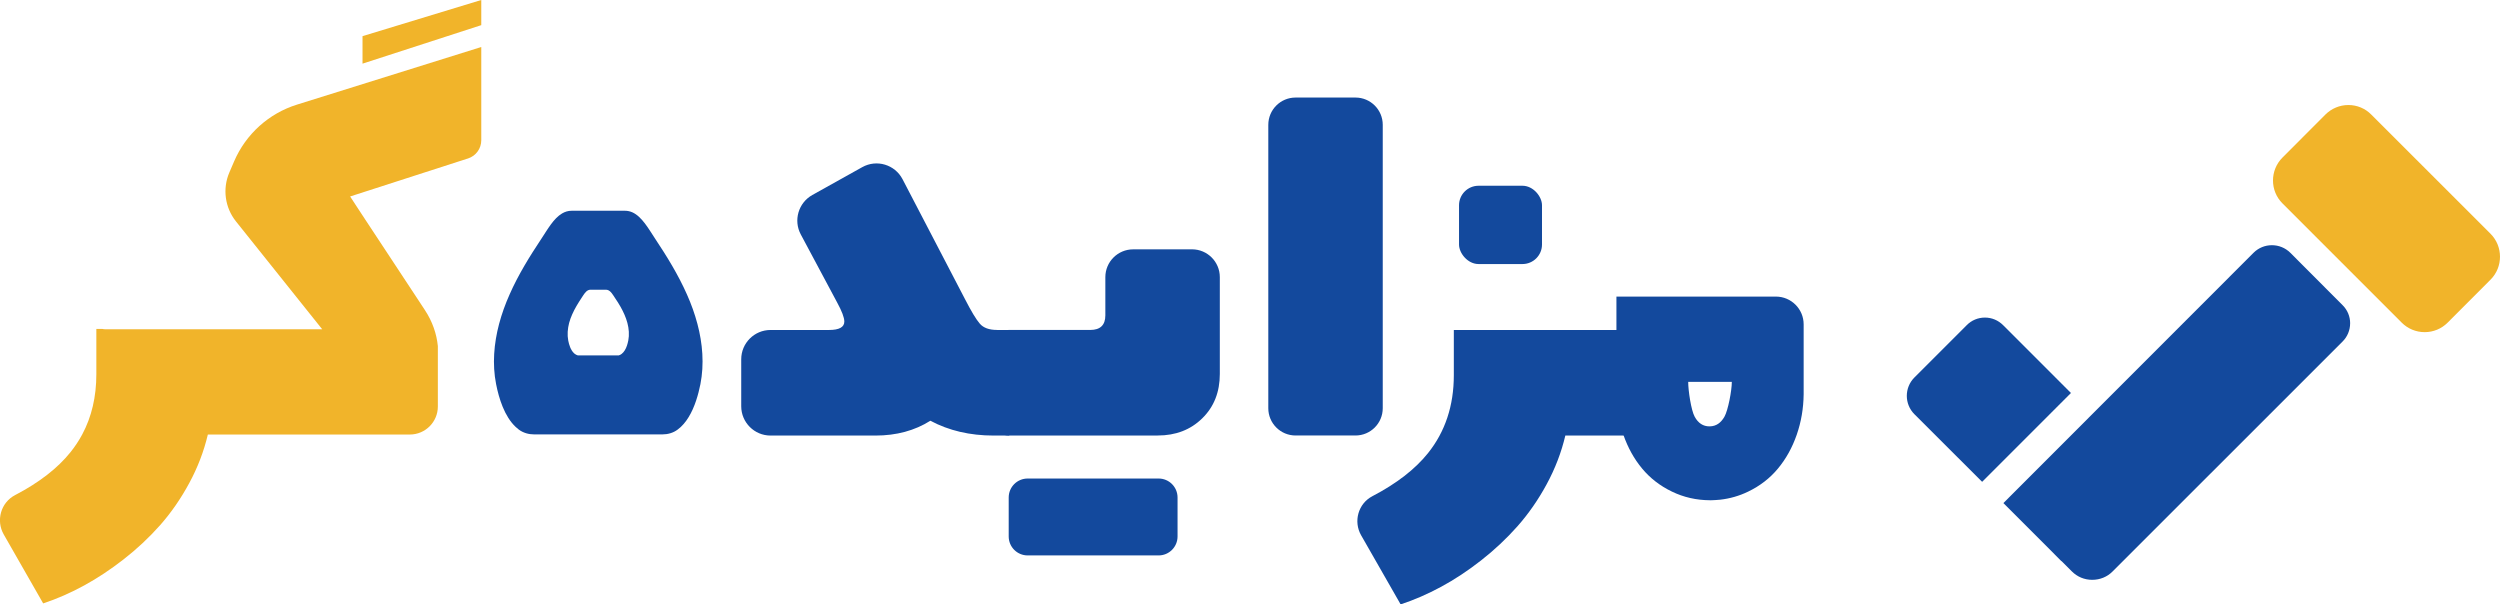
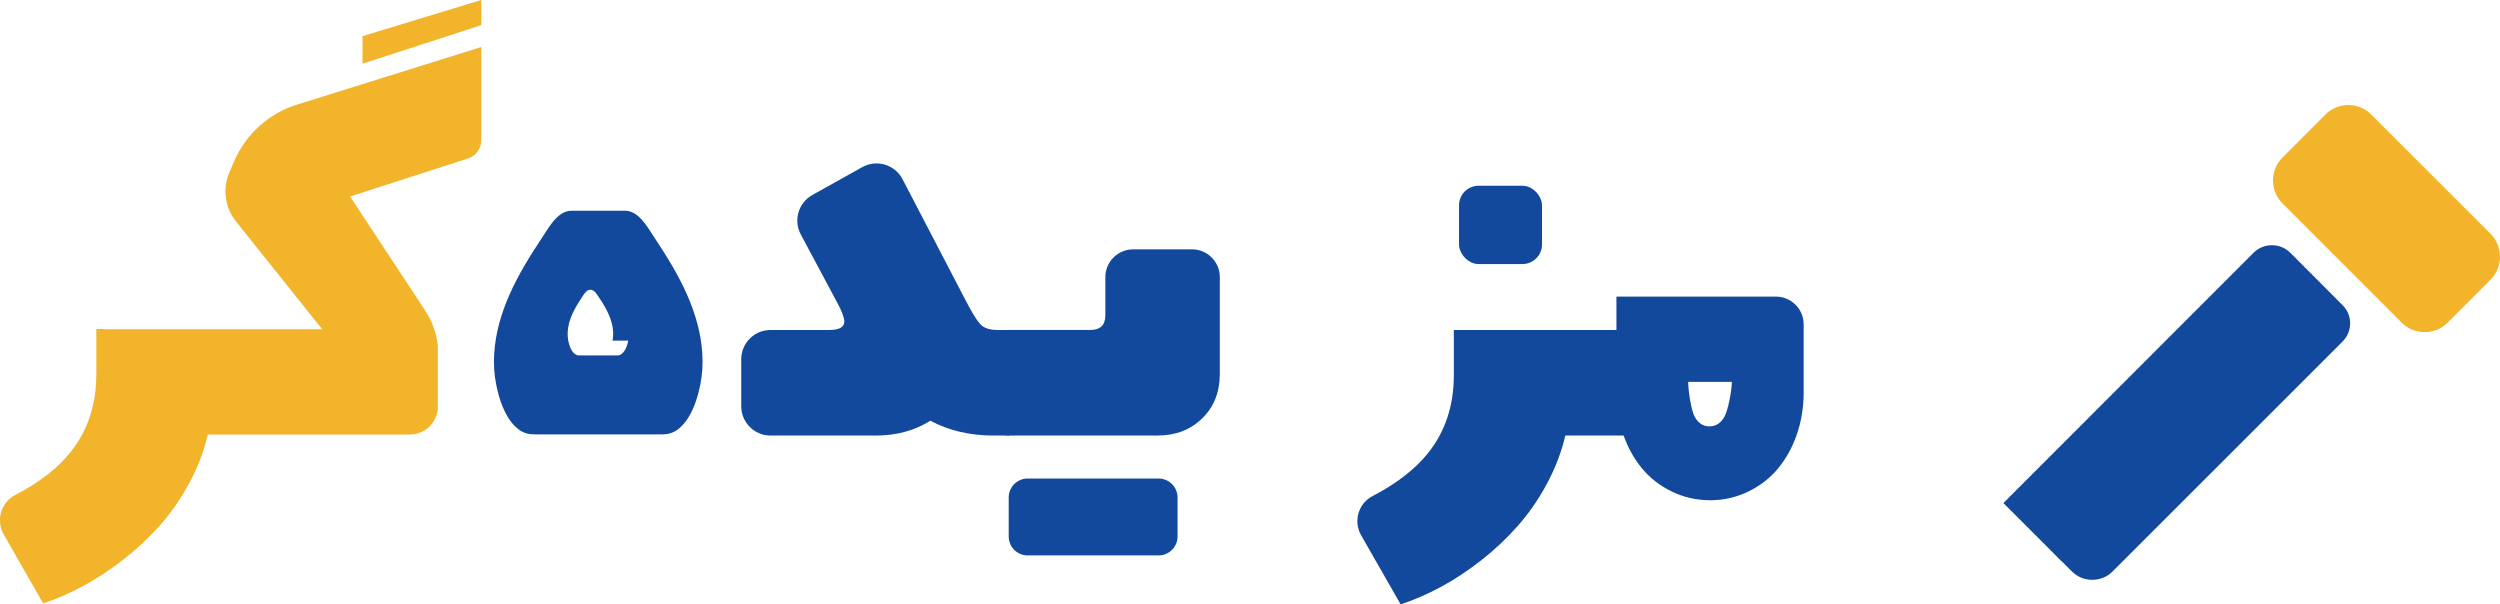
<svg xmlns="http://www.w3.org/2000/svg" id="Layer_2" data-name="Layer 2" viewBox="0 0 1000 241.76">
  <defs>
    <style>
      .cls-1 {
        fill: #f1b42a;
      }

      .cls-1, .cls-2 {
        stroke-width: 0px;
      }

      .cls-2 {
        fill: #13499d;
      }
    </style>
  </defs>
  <g id="Layer_1-2" data-name="Layer 1">
    <g>
      <rect class="cls-2" x="583.61" y="74.3" width="33.19" height="31.32" rx="7.81" ry="7.81" />
      <g>
        <g>
-           <path class="cls-2" d="m828.38,157.2l-35.53,35.53-27.12-27.08c-4.01-4.05-4.01-10.57,0-14.62l20.95-20.95c1.93-1.97,4.55-3.05,7.29-3.05s5.32,1.08,7.29,3.05l27.12,27.12Z" />
          <path class="cls-2" d="m940.05,129.33c0,2.74-1.08,5.37-3.04,7.3l-91.94,91.92c-2.18,2.21-5.07,3.38-8.18,3.38s-5.96-1.18-8.16-3.38l-4.14-4.14-.05.05-4.9-4.95-18.28-18.28,35.53-35.56,64.57-64.6c1.96-1.93,4.56-2.99,7.3-2.99s5.34,1.05,7.33,2.99l20.93,20.98c1.96,1.94,3.04,4.51,3.04,7.28Z" />
        </g>
        <path class="cls-1" d="m996.22,111.86l-17.18,17.21c-2.45,2.45-5.72,3.79-9.17,3.79s-6.73-1.35-9.17-3.79l-47.7-47.7c-5.07-5.04-5.07-13.28,0-18.35l17.14-17.18c2.48-2.45,5.73-3.83,9.21-3.83s6.73,1.35,9.17,3.83l47.7,47.67c5.04,5.07,5.04,13.31,0,18.35Z" />
      </g>
      <g>
        <path class="cls-1" d="m192.51,18.85v37.25c0,3.31-2.12,6.25-5.28,7.28l-.68.21-46.5,15,2.71,4.14,3.39,5.17,7.71,11.69,12.52,19,3.59,5.46c3.03,4.6,4.69,9.53,5.17,14.39v24.15c0,6.2-5.03,11.22-11.22,11.22h-80.78c-1.59,6.73-4.08,13.23-7.47,19.48-3.39,6.27-7.28,11.86-11.66,16.82-4.4,4.94-9.25,9.49-14.59,13.64-10.29,8.04-21,13.91-32.15,17.61l-15.77-27.57c-3.19-5.58-1.18-12.76,4.52-15.74,9.66-5.04,17.05-10.77,22.18-17.18,1.79-2.23,3.35-4.6,4.68-7.07,3.78-7.05,5.66-15.1,5.66-24.13v-18.09h2.42c.41.09.84.13,1.27.13h86.66l-1-1.24-33.52-41.93c-4.41-5.53-5.42-13.05-2.63-19.55l1.91-4.44c4.68-10.89,13.87-19.19,25.17-22.71l73.68-23.03Z" />
        <path class="cls-2" d="m398.83,131.98c-3.17,0-5.48-.84-6.92-2.53-1.46-1.68-3.43-4.96-5.93-9.83-2.23-4.36-10.55-20.33-24.97-47.95-3.06-5.85-10.35-8.03-16.11-4.81l-19.97,11.14c-5.57,3.13-7.63,10.13-4.62,15.77l14.55,27.23c1.91,3.5,2.87,6.04,2.87,7.62,0,2.24-2.04,3.37-6.13,3.37h-23.38c-6.48,0-11.73,5.25-11.73,11.72v18.79c0,6.47,5.25,11.72,11.73,11.72h41.97c8.38,0,15.7-1.98,21.96-5.93,7.38,3.95,15.82,5.93,25.31,5.93h6.24v-42.22h-4.85Z" />
        <path class="cls-2" d="m463.43,191.41h-52.36c-4.2,0-7.59,3.39-7.59,7.59v15.58c0,4.2,3.39,7.59,7.59,7.59h52.36c4.2,0,7.59-3.39,7.59-7.59v-15.58c0-4.2-3.39-7.59-7.59-7.59Zm13.37-91.67h-23.54c-6.13,0-11.12,4.98-11.12,11.12v15.28c0,3.89-2.02,5.84-6.04,5.84h-32.63c-2.18,0-4.37,1.19-6.57,3.55-2.22,2.38-3.31,5.54-3.31,9.5v16.71c0,4.09,1.1,7.19,3.31,9.29,2.2,2.11,4.4,3.17,6.57,3.17h59.63c7.19,0,13.12-2.28,17.8-6.87,4.69-4.58,7.03-10.5,7.03-17.76v-38.72c0-6.13-4.98-11.12-11.13-11.12Z" />
-         <path class="cls-2" d="m507.32,49.93v113.36c0,6.03,4.89,10.91,10.91,10.91h23.96c6.03,0,10.91-4.89,10.91-10.91V49.93c0-6.03-4.89-10.91-10.91-10.91h-23.96c-6.03,0-10.91,4.89-10.91,10.91Z" />
        <path class="cls-2" d="m581.53,131.98v18.09c0,12.2-3.45,22.59-10.34,31.2-5.15,6.42-12.56,12.16-22.24,17.21-5.67,2.96-7.67,10.1-4.49,15.65l15.8,27.63c5.41-1.79,10.8-4.13,16.17-7.03,5.38-2.9,10.72-6.43,16.02-10.58,5.32-4.16,10.15-8.7,14.54-13.64,4.38-4.96,8.28-10.55,11.68-16.82,3.39-6.25,5.88-12.75,7.47-19.48h29.79v-42.22h-74.39Z" />
        <path class="cls-2" d="m646.57,118.62v39.04c.03,3.37.36,6.67,1.02,9.86.44,2.16,1.03,4.29,1.75,6.37,1.79,5.14,4.28,9.65,7.5,13.52,3.21,3.86,7.19,6.95,11.94,9.23,4.68,2.27,9.75,3.43,15.24,3.46h.21c.16,0,.33-.01.51-.01.09,0,.2,0,.29-.01.48-.01.96-.04,1.46-.08.27-.01.56-.03.84-.07.23-.01.48-.03.71-.05,3.95-.45,7.68-1.52,11.2-3.23,4.76-2.28,8.74-5.37,11.94-9.23,3.22-3.87,5.72-8.38,7.51-13.52,1.79-5.17,2.71-10.58,2.77-16.23v-27.93c0-6.14-4.98-11.11-11.11-11.11h-63.77Zm43.21,48.06c-1.43,2.51-3.34,3.79-5.76,3.86-.08.01-.16.01-.24.01-2.51,0-4.48-1.27-5.89-3.83-1.43-2.54-2.61-10.49-2.61-13.98h17.45c0,3.45-1.49,11.36-2.95,13.94Z" />
      </g>
-       <path class="cls-2" d="m278.97,129.57c-1.06-4.02-2.49-7.98-4.2-11.81-3.49-7.87-8-15.19-12.76-22.35-2.58-3.89-5.24-8.78-9.11-10.5-.91-.39-1.87-.61-2.93-.61h-21.34c-1.39,0-2.65.4-3.79,1.07-3.42,2-5.85,6.45-8.24,10.05-4.76,7.16-9.29,14.48-12.76,22.35-1.71,3.83-3.14,7.79-4.21,11.81-2.06,7.83-2.77,16.09-1.19,24.06,1.12,5.72,3.35,12.95,7.84,17.14.39.36.79.71,1.2,1.02.02.02.05.04.07.05,1.75,1.3,3.92,1.91,6.1,1.91h51.29c2.19,0,4.38-.61,6.13-1.94.01,0,.02-.02.04-.03,1.74-1.3,3.18-3.02,4.36-4.97,2.46-4.02,3.86-9.01,4.7-13.19,1.56-7.98.87-16.23-1.2-24.06Zm-27.67,6.68c-.24,1.23-.65,2.7-1.38,3.87-.35.57-.78,1.08-1.28,1.46-.35.27-.72.45-1.12.57h-16.42c-.4-.12-.79-.31-1.14-.57-.12-.09-.24-.19-.35-.29-1.32-1.23-1.98-3.35-2.31-5.04-.45-2.34-.25-4.77.35-7.07.32-1.18.73-2.34,1.24-3.46,1.02-2.31,2.35-4.46,3.74-6.57.76-1.14,1.54-2.57,2.66-3.07.27-.12.56-.19.87-.19h6.28c.17,0,.35.03.51.07,1.38.35,2.25,2.05,3.11,3.32.76,1.12,1.5,2.26,2.16,3.44,1.11,1.98,2.15,4.2,2.74,6.47.61,2.3.81,4.73.35,7.07Z" />
+       <path class="cls-2" d="m278.97,129.57c-1.06-4.02-2.49-7.98-4.2-11.81-3.49-7.87-8-15.19-12.76-22.35-2.58-3.89-5.24-8.78-9.11-10.5-.91-.39-1.87-.61-2.93-.61h-21.34c-1.39,0-2.65.4-3.79,1.07-3.42,2-5.85,6.45-8.24,10.05-4.76,7.16-9.29,14.48-12.76,22.35-1.71,3.83-3.14,7.79-4.21,11.81-2.06,7.83-2.77,16.09-1.19,24.06,1.12,5.72,3.35,12.95,7.84,17.14.39.36.79.71,1.2,1.02.02.02.05.04.07.05,1.75,1.3,3.92,1.91,6.1,1.91h51.29c2.19,0,4.38-.61,6.13-1.94.01,0,.02-.02.04-.03,1.74-1.3,3.18-3.02,4.36-4.97,2.46-4.02,3.86-9.01,4.7-13.19,1.56-7.98.87-16.23-1.2-24.06Zm-27.67,6.68c-.24,1.23-.65,2.7-1.38,3.87-.35.57-.78,1.08-1.28,1.46-.35.27-.72.45-1.12.57h-16.42c-.4-.12-.79-.31-1.14-.57-.12-.09-.24-.19-.35-.29-1.32-1.23-1.98-3.35-2.31-5.04-.45-2.34-.25-4.77.35-7.07.32-1.18.73-2.34,1.24-3.46,1.02-2.31,2.35-4.46,3.74-6.57.76-1.14,1.54-2.57,2.66-3.07.27-.12.56-.19.87-.19c.17,0,.35.03.51.07,1.38.35,2.25,2.05,3.11,3.32.76,1.12,1.5,2.26,2.16,3.44,1.11,1.98,2.15,4.2,2.74,6.47.61,2.3.81,4.73.35,7.07Z" />
      <polygon class="cls-1" points="192.51 10.06 145.01 25.46 145.01 14.46 192.51 0 192.51 10.06" />
    </g>
  </g>
</svg>